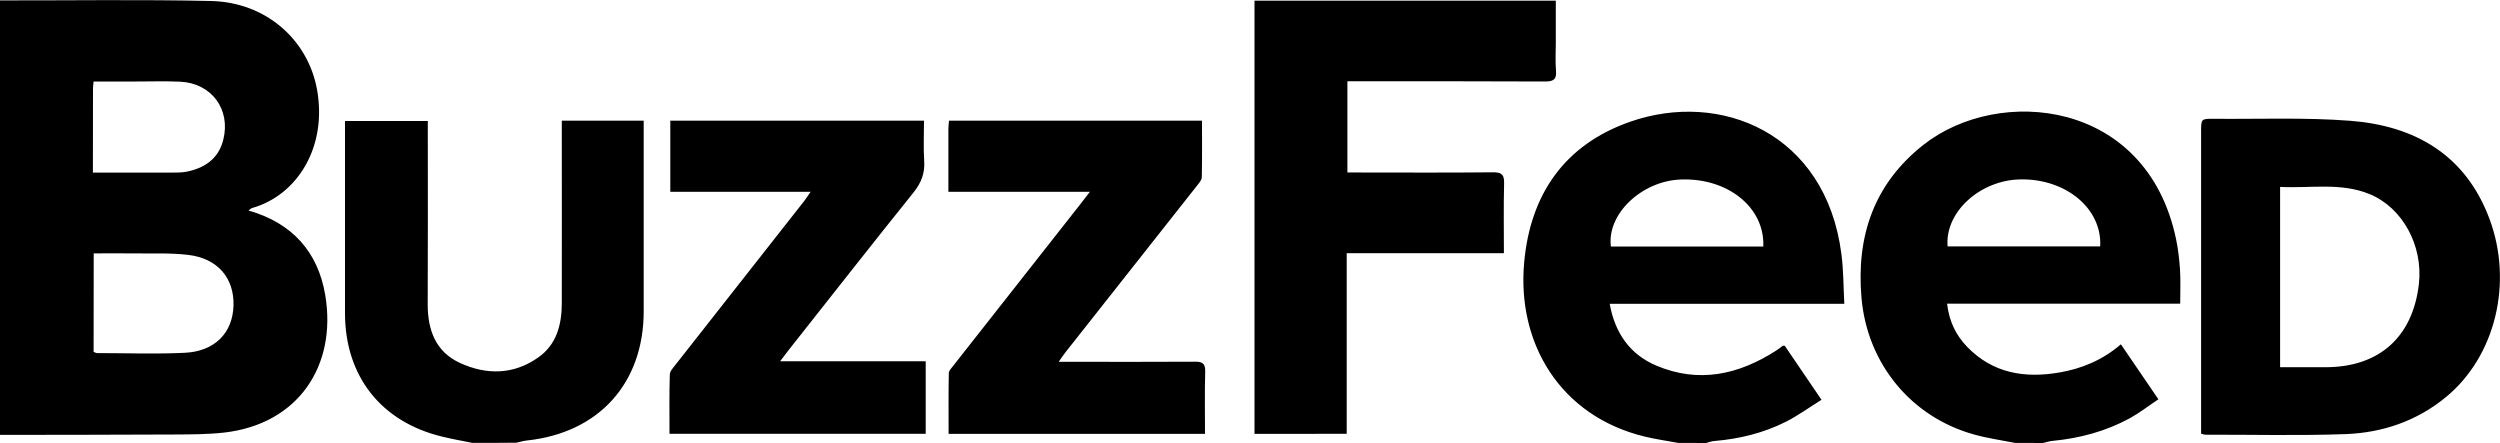
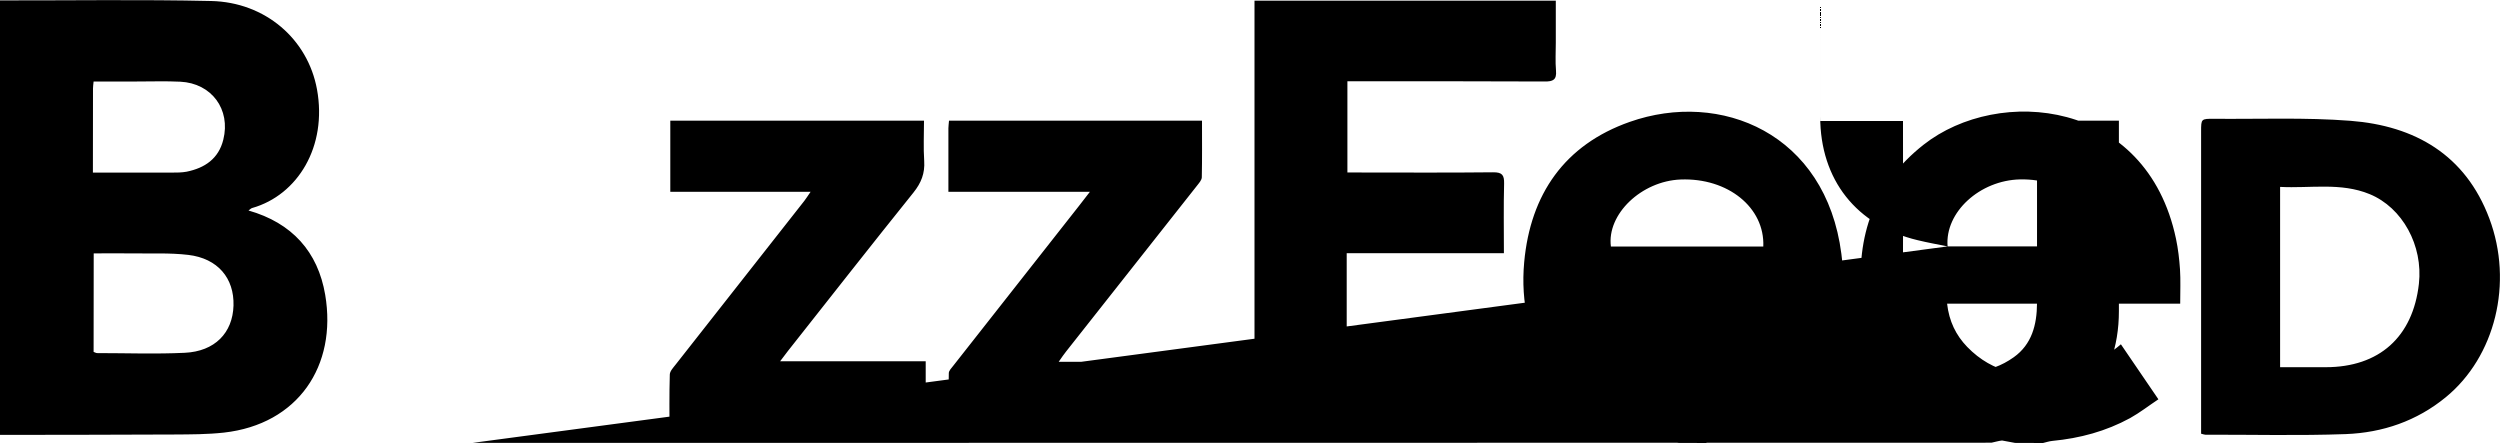
<svg xmlns="http://www.w3.org/2000/svg" version="1.1" id="Layer_1" x="0px" y="0px" viewBox="0 0 2500 443" style="enable-background:new 0 0 2500 443;" xml:space="preserve">
  <g>
-     <path class="st0" d="M0,0.4c70.4,0.1,140.8-1,211.1,0.6c54.2,1.2,96.7,38.1,105.9,88.4c10.4,57-19.2,105.6-64.8,118.6   c-1.2,0.3-2.1,1.4-3.7,2.5c43.5,12.4,69.4,41.2,76.7,84.3c12,71.1-27.2,129.5-101.3,137.8c-16.4,1.8-33.1,1.8-49.7,1.9   c-58.1,0.3-116.2,0.3-174.3,0.4L0,0.4z M93.6,351.9c1.2,0.4,2.4,1.2,3.6,1.2c29.2,0,58.4,1.1,87.5-0.3c30.1-1.4,48-19.9,48.8-47.2   c0.8-27.4-15.7-47.2-45.2-50.7c-18.6-2.2-37.7-1.2-56.5-1.5c-12.5-0.2-25,0-38.1,0L93.6,351.9L93.6,351.9z M92.9,172.6   c27.2,0,53,0,78.8,0c5,0,10,0,14.9-0.9c18.2-3.7,32-13,36.7-32c7.6-30.3-11.7-56.5-43-58c-14.6-0.7-29.2-0.2-43.8-0.2   c-14.2,0-28.3,0-42.9,0c-0.3,3.1-0.6,5.1-0.6,7C92.9,115.8,92.9,143.3,92.9,172.6L92.9,172.6z M1678.2,442.9c-11-2-22.1-3.6-33-6.2   c-85.1-20.4-128.5-93.6-121-174.6c6.2-67.8,40.4-117.3,105.5-140.2c90.8-32,196.2,11.2,211.7,132.1c2.1,16,2,32.2,2.9,49.8h-234.6   c5.4,29.8,20.5,50.7,46.6,61.8c42.5,18,82.4,9.1,120-15.1c2.2-1.4,4.3-3.1,6.4-4.7c0.2-0.2,0.6,0,2.1,0   c11.5,16.9,23.4,34.4,36.7,54c-12.1,7.5-23.3,15.7-35.5,21.9c-22.4,11.3-46.5,17.2-71.6,19.3c-2.9,0.2-5.6,1.3-8.4,2L1678.2,442.9z    M1763.3,246.5c1.6-39-35.5-68.8-82.6-67c-39.2,1.5-74,34.7-69.8,67H1763.3z M2015,442.9c-13.5-2.7-27.3-4.6-40.6-8.3   c-63.4-17.5-107.2-71.1-112.9-136.7c-5.4-61.8,12.5-114.2,62.1-153.2c75.2-59.1,223-45.7,252.4,94.1c2.1,10,3.3,20.3,4,30.5   c0.7,10.9,0.2,21.8,0.2,34.4h-233.1c2,17.5,8.8,31.5,20.1,43.2c25.8,26.6,57.9,31.6,92.7,25.5c22.2-3.9,42.6-12.3,61-28.1l37.5,55   c-9.8,6.5-18.6,13.4-28.3,18.8c-24.2,13.2-50.3,20.2-77.7,22.8c-3.2,0.3-6.3,1.4-9.4,2.1C2033.6,442.9,2024.3,442.9,2015,442.9   L2015,442.9z M1947.6,246.4h152.6c2-37.8-34.3-67.9-80-67C1979.8,180.2,1944.7,212.3,1947.6,246.4L1947.6,246.4z M472.4,442.9   c-10-2-20-3.8-29.9-6.2c-61.3-14.6-97.5-60.5-97.5-123.5c0-60.4,0-120.9,0-181.3V121h82.8v11.5c0,57.1,0.2,114.2-0.1,171.4   c-0.1,25.9,7.8,47.9,32.4,59.1c26.6,12.2,53.9,11.8,78.5-5.8c18-12.8,23.1-32.5,23.2-53.6c0.1-56.8,0-113.6,0-170.4v-12.5h81.9   l0,11.2c0,59.8,0,119.6,0,179.3c0,72.1-44.9,121.7-116.9,129.3c-3.6,0.4-7,1.5-10.5,2.2C501.6,442.9,487,442.9,472.4,442.9   L472.4,442.9z M1254.5,433.9V0.7h301.3v42c0,9.3-0.6,18.7,0.2,27.9c0.8,9.2-2.9,11-11.4,10.9c-59.5-0.3-118.9-0.2-178.4-0.2h-18.8   v91.2h11.2c44.8,0,89.7,0.3,134.5-0.2c9.1-0.1,11.2,2.8,11,11.3c-0.6,22.8-0.2,45.7-0.2,69.6h-157.2v180.6L1254.5,433.9   L1254.5,433.9z M2201.1,433.7v-11.4c0-96.9,0-193.9,0-290.8c0-12.7,0-12.8,13.1-12.7c45.5,0.4,91.1-1.5,136.3,2   c64.4,5,114.9,34,138.8,97.6c24.3,64.6,5.8,138.4-43.5,178.8c-29,23.8-63.2,35.5-100.1,36.9c-46.8,1.7-93.6,0.5-140.4,0.6   C2204.4,434.7,2203.5,434.3,2201.1,433.7L2201.1,433.7z M2280.1,367.2c15.9,0,30.7,0,45.6,0c53.5,0,87.2-30.2,93.2-83.4   c4.3-38.2-16.4-76.2-49.3-89.7c-29-11.9-59.3-5.6-89.5-7.2C2280.1,247.6,2280.1,306.6,2280.1,367.2L2280.1,367.2z M810.6,191.8   H670.3v-71.1H924c0,13.4-0.7,26.9,0.2,40.3c0.8,12.3-3,21.9-10.7,31.5C871.3,245,829.8,298,788,350.9c-2.2,2.8-4.4,5.8-7.9,10.4   h145.6v72.5H669.5c0-19.8-0.3-39.6,0.3-59.3c0.1-3.4,3.5-6.9,5.9-10c42.8-54.6,85.8-109,128.6-163.6   C806.1,198.6,807.6,196.1,810.6,191.8L810.6,191.8z M948.4,191.8c0-22.4,0-43,0-63.6c0-2.3,0.4-4.5,0.6-7.5H1202   c0,19.1,0.2,37.9-0.2,56.7c-0.1,2.8-2.9,5.8-4.9,8.4c-43.6,55.3-87.2,110.5-130.8,165.7c-2.2,2.7-4.1,5.6-7.4,10.3h12.7   c41.2,0,82.3,0.2,123.5-0.1c7.6-0.1,10.5,1.8,10.3,10c-0.6,20.5-0.2,41-0.2,62.2H948.6c0-20.5-0.2-40.6,0.2-60.7   c0-2.5,2.7-5.2,4.5-7.5c41.8-53.3,83.7-106.5,125.6-159.7c3.2-4.1,6.3-8.2,11-14.2L948.4,191.8L948.4,191.8z" />
+     <path class="st0" d="M0,0.4c70.4,0.1,140.8-1,211.1,0.6c54.2,1.2,96.7,38.1,105.9,88.4c10.4,57-19.2,105.6-64.8,118.6   c-1.2,0.3-2.1,1.4-3.7,2.5c43.5,12.4,69.4,41.2,76.7,84.3c12,71.1-27.2,129.5-101.3,137.8c-16.4,1.8-33.1,1.8-49.7,1.9   c-58.1,0.3-116.2,0.3-174.3,0.4L0,0.4z M93.6,351.9c1.2,0.4,2.4,1.2,3.6,1.2c29.2,0,58.4,1.1,87.5-0.3c30.1-1.4,48-19.9,48.8-47.2   c0.8-27.4-15.7-47.2-45.2-50.7c-18.6-2.2-37.7-1.2-56.5-1.5c-12.5-0.2-25,0-38.1,0L93.6,351.9L93.6,351.9z M92.9,172.6   c27.2,0,53,0,78.8,0c5,0,10,0,14.9-0.9c18.2-3.7,32-13,36.7-32c7.6-30.3-11.7-56.5-43-58c-14.6-0.7-29.2-0.2-43.8-0.2   c-14.2,0-28.3,0-42.9,0c-0.3,3.1-0.6,5.1-0.6,7C92.9,115.8,92.9,143.3,92.9,172.6L92.9,172.6z M1678.2,442.9c-11-2-22.1-3.6-33-6.2   c-85.1-20.4-128.5-93.6-121-174.6c6.2-67.8,40.4-117.3,105.5-140.2c90.8-32,196.2,11.2,211.7,132.1c2.1,16,2,32.2,2.9,49.8h-234.6   c5.4,29.8,20.5,50.7,46.6,61.8c42.5,18,82.4,9.1,120-15.1c2.2-1.4,4.3-3.1,6.4-4.7c0.2-0.2,0.6,0,2.1,0   c11.5,16.9,23.4,34.4,36.7,54c-12.1,7.5-23.3,15.7-35.5,21.9c-22.4,11.3-46.5,17.2-71.6,19.3c-2.9,0.2-5.6,1.3-8.4,2L1678.2,442.9z    M1763.3,246.5c1.6-39-35.5-68.8-82.6-67c-39.2,1.5-74,34.7-69.8,67H1763.3z M2015,442.9c-13.5-2.7-27.3-4.6-40.6-8.3   c-63.4-17.5-107.2-71.1-112.9-136.7c-5.4-61.8,12.5-114.2,62.1-153.2c75.2-59.1,223-45.7,252.4,94.1c2.1,10,3.3,20.3,4,30.5   c0.7,10.9,0.2,21.8,0.2,34.4h-233.1c2,17.5,8.8,31.5,20.1,43.2c25.8,26.6,57.9,31.6,92.7,25.5c22.2-3.9,42.6-12.3,61-28.1l37.5,55   c-9.8,6.5-18.6,13.4-28.3,18.8c-24.2,13.2-50.3,20.2-77.7,22.8c-3.2,0.3-6.3,1.4-9.4,2.1C2033.6,442.9,2024.3,442.9,2015,442.9   L2015,442.9z M1947.6,246.4h152.6c2-37.8-34.3-67.9-80-67C1979.8,180.2,1944.7,212.3,1947.6,246.4L1947.6,246.4z c-10-2-20-3.8-29.9-6.2c-61.3-14.6-97.5-60.5-97.5-123.5c0-60.4,0-120.9,0-181.3V121h82.8v11.5c0,57.1,0.2,114.2-0.1,171.4   c-0.1,25.9,7.8,47.9,32.4,59.1c26.6,12.2,53.9,11.8,78.5-5.8c18-12.8,23.1-32.5,23.2-53.6c0.1-56.8,0-113.6,0-170.4v-12.5h81.9   l0,11.2c0,59.8,0,119.6,0,179.3c0,72.1-44.9,121.7-116.9,129.3c-3.6,0.4-7,1.5-10.5,2.2C501.6,442.9,487,442.9,472.4,442.9   L472.4,442.9z M1254.5,433.9V0.7h301.3v42c0,9.3-0.6,18.7,0.2,27.9c0.8,9.2-2.9,11-11.4,10.9c-59.5-0.3-118.9-0.2-178.4-0.2h-18.8   v91.2h11.2c44.8,0,89.7,0.3,134.5-0.2c9.1-0.1,11.2,2.8,11,11.3c-0.6,22.8-0.2,45.7-0.2,69.6h-157.2v180.6L1254.5,433.9   L1254.5,433.9z M2201.1,433.7v-11.4c0-96.9,0-193.9,0-290.8c0-12.7,0-12.8,13.1-12.7c45.5,0.4,91.1-1.5,136.3,2   c64.4,5,114.9,34,138.8,97.6c24.3,64.6,5.8,138.4-43.5,178.8c-29,23.8-63.2,35.5-100.1,36.9c-46.8,1.7-93.6,0.5-140.4,0.6   C2204.4,434.7,2203.5,434.3,2201.1,433.7L2201.1,433.7z M2280.1,367.2c15.9,0,30.7,0,45.6,0c53.5,0,87.2-30.2,93.2-83.4   c4.3-38.2-16.4-76.2-49.3-89.7c-29-11.9-59.3-5.6-89.5-7.2C2280.1,247.6,2280.1,306.6,2280.1,367.2L2280.1,367.2z M810.6,191.8   H670.3v-71.1H924c0,13.4-0.7,26.9,0.2,40.3c0.8,12.3-3,21.9-10.7,31.5C871.3,245,829.8,298,788,350.9c-2.2,2.8-4.4,5.8-7.9,10.4   h145.6v72.5H669.5c0-19.8-0.3-39.6,0.3-59.3c0.1-3.4,3.5-6.9,5.9-10c42.8-54.6,85.8-109,128.6-163.6   C806.1,198.6,807.6,196.1,810.6,191.8L810.6,191.8z M948.4,191.8c0-22.4,0-43,0-63.6c0-2.3,0.4-4.5,0.6-7.5H1202   c0,19.1,0.2,37.9-0.2,56.7c-0.1,2.8-2.9,5.8-4.9,8.4c-43.6,55.3-87.2,110.5-130.8,165.7c-2.2,2.7-4.1,5.6-7.4,10.3h12.7   c41.2,0,82.3,0.2,123.5-0.1c7.6-0.1,10.5,1.8,10.3,10c-0.6,20.5-0.2,41-0.2,62.2H948.6c0-20.5-0.2-40.6,0.2-60.7   c0-2.5,2.7-5.2,4.5-7.5c41.8-53.3,83.7-106.5,125.6-159.7c3.2-4.1,6.3-8.2,11-14.2L948.4,191.8L948.4,191.8z" />
  </g>
</svg>